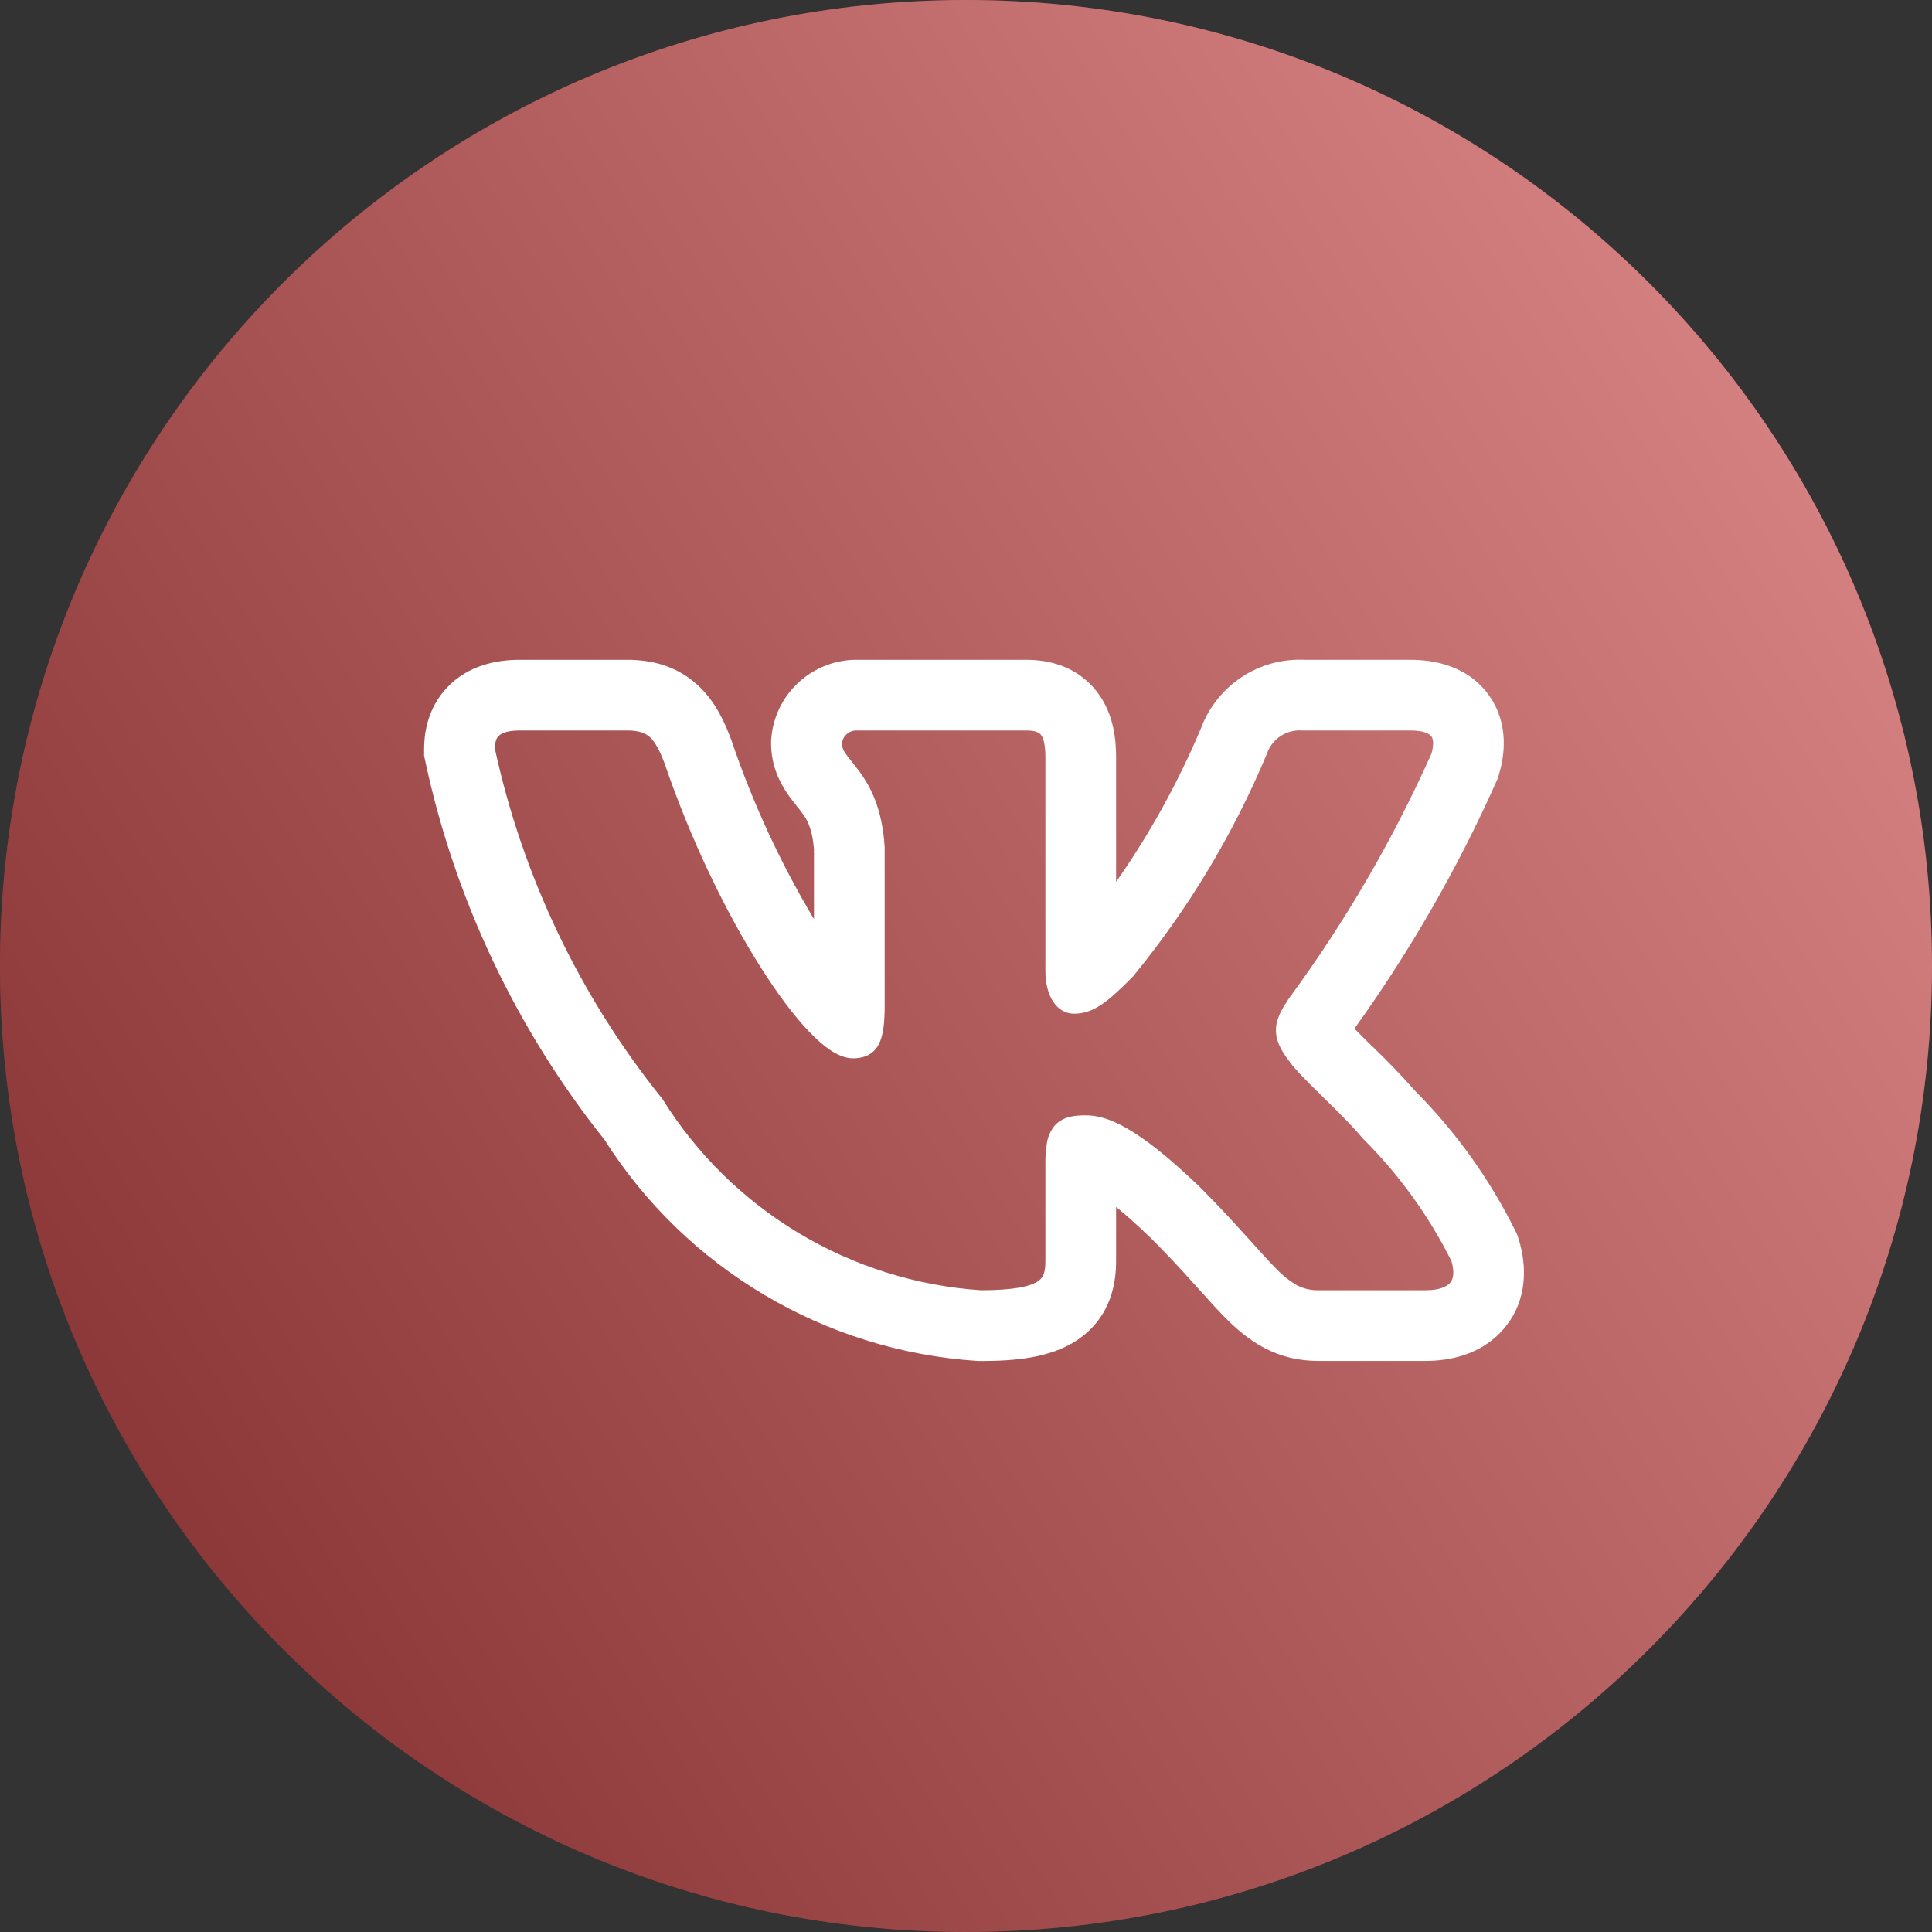
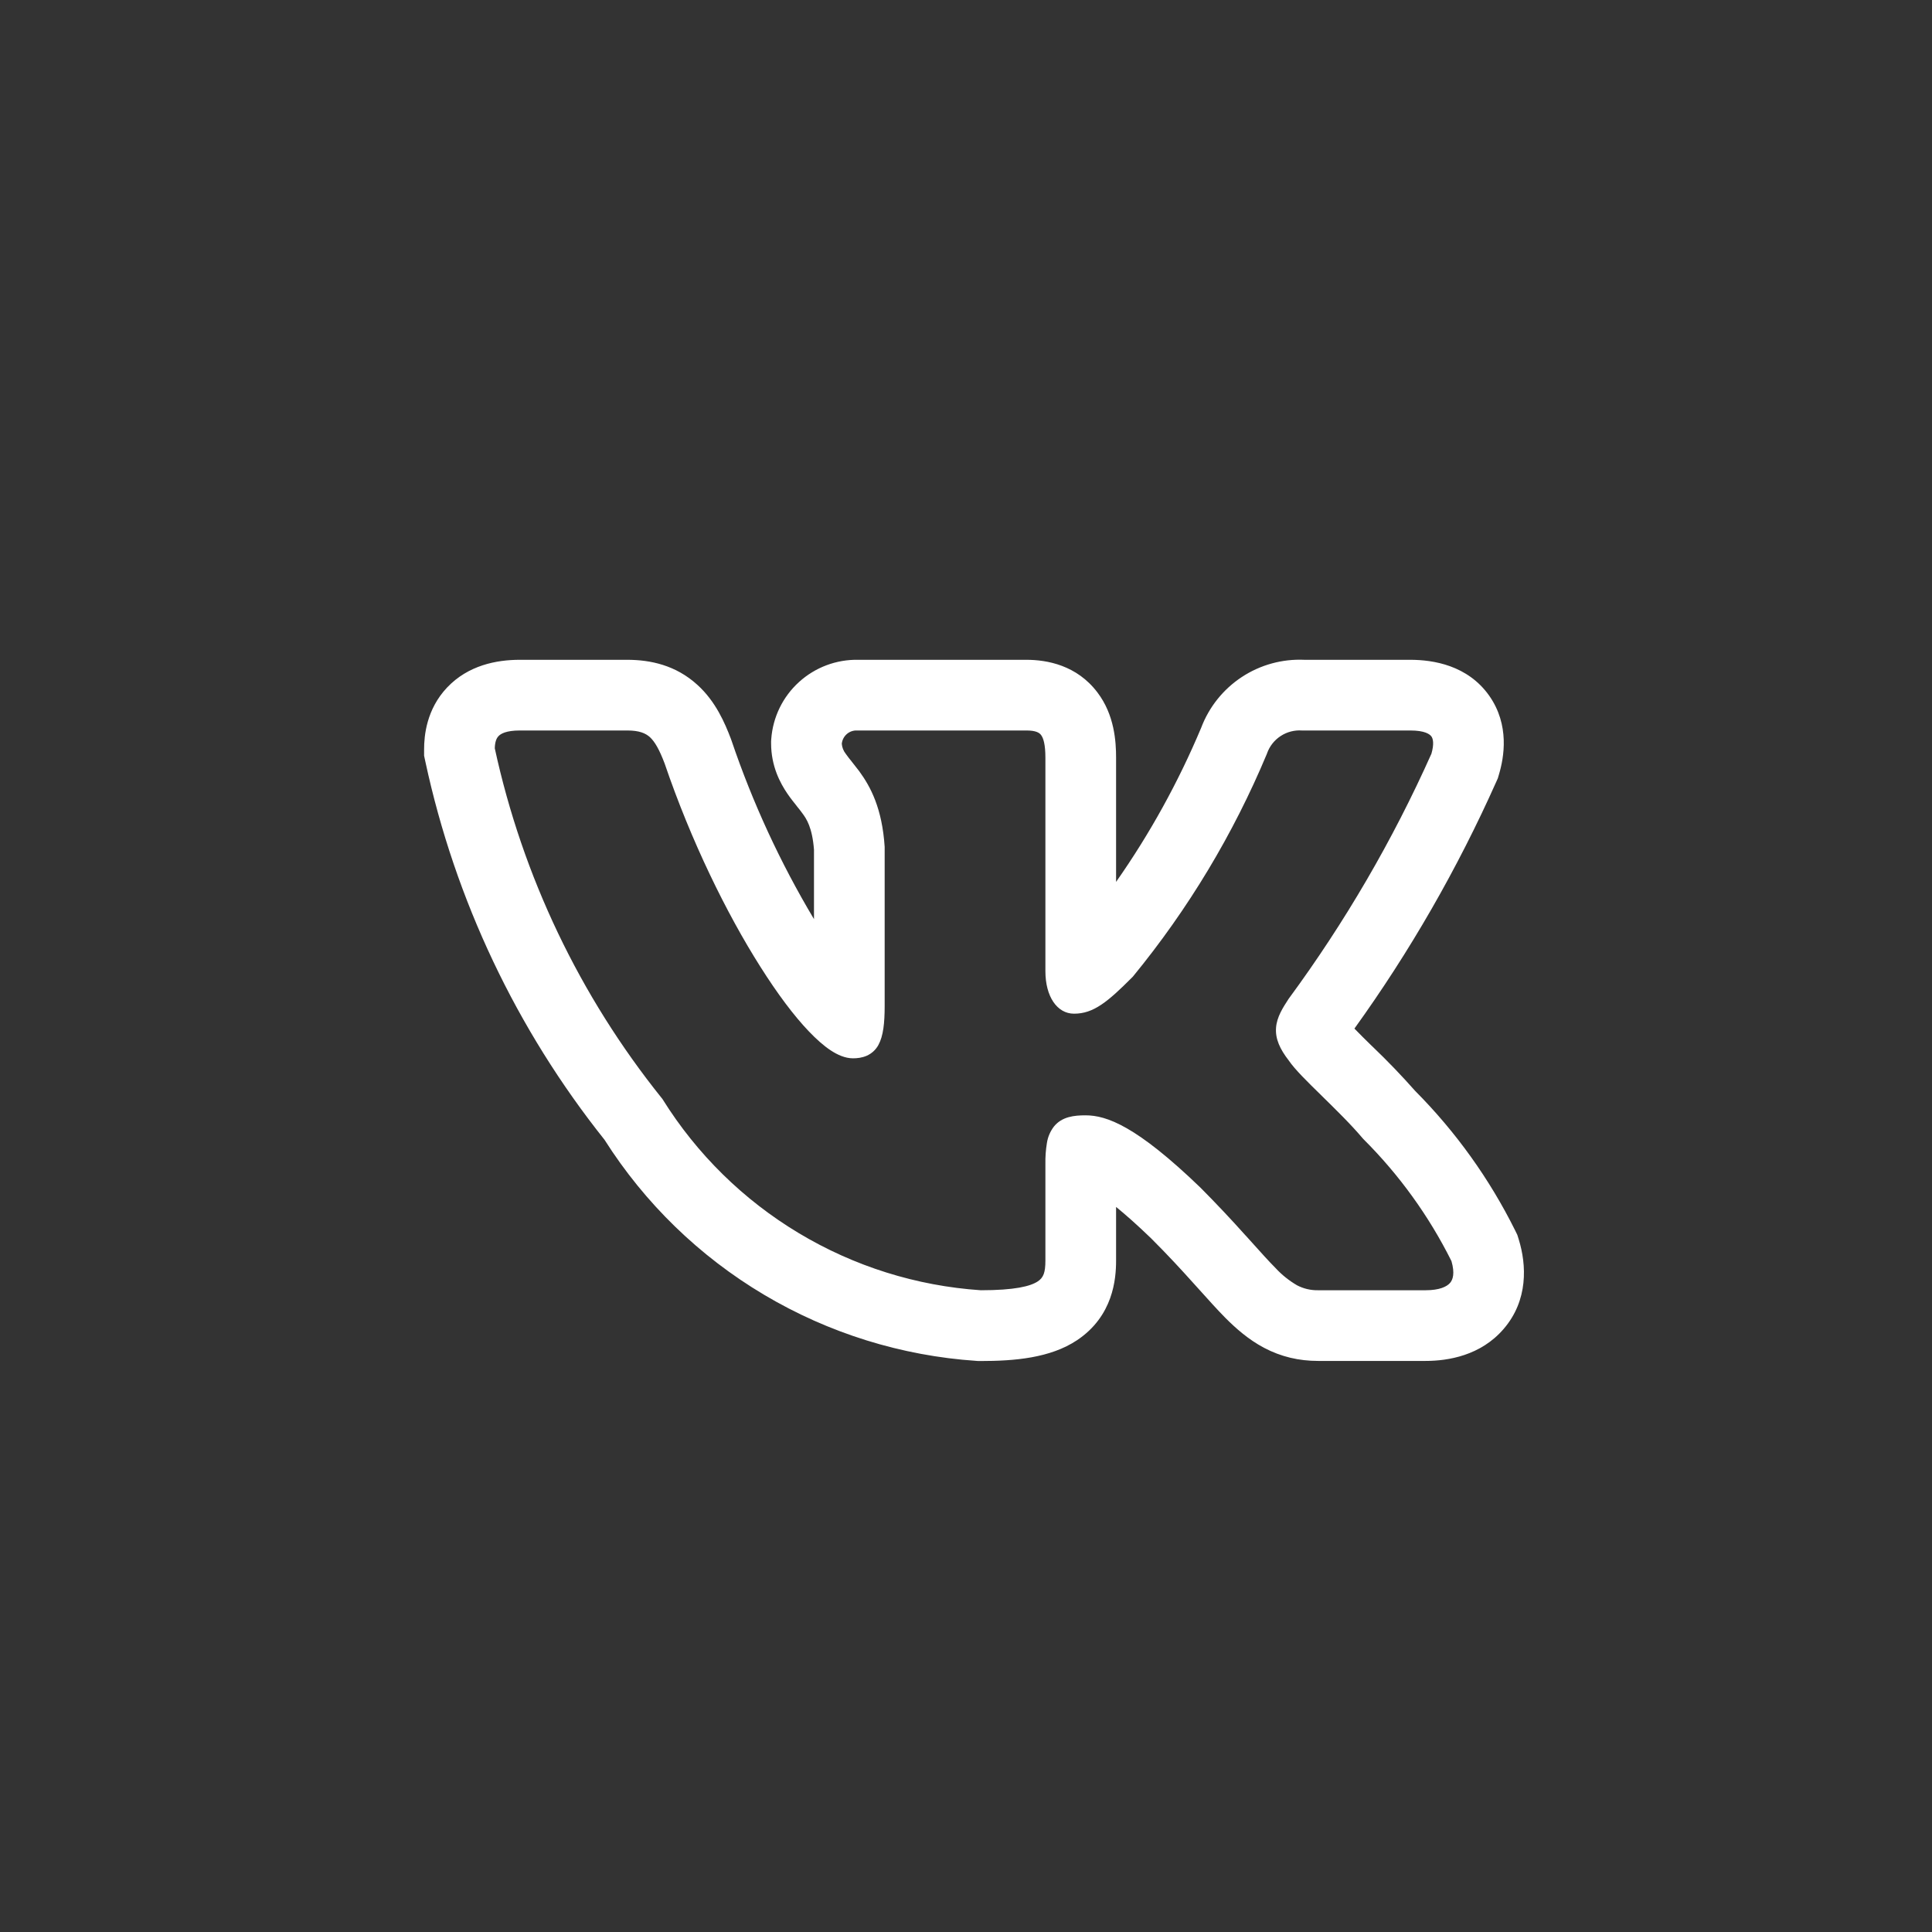
<svg xmlns="http://www.w3.org/2000/svg" width="41" height="41" viewBox="0 0 41 41" fill="none">
  <rect x="0" y="0" width="41" height="41" fill="#333333" stroke="none" />
-   <path d="M41 20.5C41 31.822 31.822 41 20.5 41C9.178 41 0 31.822 0 20.5C0 9.178 9.178 0 20.5 0C31.822 0 41 9.178 41 20.5Z" fill="#BE3030" />
-   <path d="M41 20.5C41 31.822 31.822 41 20.5 41C9.178 41 0 31.822 0 20.5C0 9.178 9.178 0 20.5 0C31.822 0 41 9.178 41 20.5Z" fill="url(#paint0_linear_116_1289)" fill-opacity="0.4" style="mix-blend-mode:soft-light" />
  <path fill-rule="evenodd" clip-rule="evenodd" d="M32.155 26.114C31.611 25.019 30.894 24.018 30.032 23.151C29.744 22.825 29.442 22.511 29.127 22.21L29.089 22.174C28.972 22.06 28.857 21.945 28.743 21.828C29.922 20.19 30.93 18.435 31.753 16.591L31.786 16.517L31.809 16.439C31.918 16.076 32.042 15.386 31.602 14.762C31.146 14.118 30.417 14.002 29.928 14.002H27.681C27.21 13.981 26.745 14.109 26.352 14.368C25.959 14.627 25.657 15.004 25.491 15.444C25.007 16.596 24.402 17.693 23.685 18.715V16.082C23.685 15.742 23.653 15.172 23.288 14.693C22.852 14.117 22.221 14.002 21.783 14.002H18.217C17.752 13.992 17.3 14.161 16.956 14.474C16.611 14.787 16.401 15.22 16.367 15.684L16.364 15.729V15.774C16.364 16.259 16.556 16.617 16.71 16.843C16.779 16.944 16.852 17.035 16.899 17.093L16.909 17.107C16.959 17.169 16.992 17.209 17.025 17.256C17.113 17.373 17.238 17.558 17.274 18.032V19.505C16.558 18.306 15.971 17.035 15.523 15.713L15.515 15.691L15.507 15.669C15.385 15.351 15.19 14.886 14.799 14.533C14.343 14.117 13.803 14.002 13.312 14.002H11.032C10.535 14.002 9.936 14.118 9.489 14.589C9.05 15.053 9 15.61 9 15.903V16.038L9.028 16.168C9.659 19.098 10.96 21.843 12.829 24.188C13.683 25.535 14.843 26.662 16.215 27.477C17.586 28.292 19.13 28.773 20.722 28.88L20.763 28.883H20.805C21.531 28.883 22.288 28.82 22.857 28.441C23.624 27.928 23.685 27.143 23.685 26.752V25.613C23.882 25.773 24.126 25.988 24.425 26.276C24.787 26.637 25.075 26.951 25.322 27.226L25.454 27.372C25.646 27.585 25.835 27.797 26.007 27.97C26.223 28.186 26.49 28.425 26.824 28.602C27.187 28.794 27.568 28.881 27.972 28.881H30.253C30.734 28.881 31.423 28.767 31.908 28.204C32.436 27.593 32.396 26.841 32.23 26.302L32.2 26.206L32.155 26.114ZM26.435 26.221C26.125 25.874 25.806 25.536 25.478 25.206L25.475 25.203C24.118 23.895 23.485 23.669 23.037 23.669C22.798 23.669 22.535 23.695 22.364 23.909C22.287 24.011 22.236 24.13 22.217 24.256C22.193 24.403 22.182 24.552 22.185 24.701V26.752C22.185 27.006 22.143 27.113 22.025 27.192C21.868 27.297 21.533 27.381 20.814 27.381C19.448 27.289 18.124 26.873 16.95 26.168C15.776 25.464 14.787 24.491 14.062 23.329L14.054 23.317L14.044 23.305C12.303 21.138 11.09 18.596 10.5 15.88C10.504 15.749 10.532 15.671 10.578 15.623C10.625 15.572 10.74 15.502 11.032 15.502H13.312C13.565 15.502 13.697 15.559 13.792 15.643C13.898 15.742 13.992 15.906 14.104 16.201C14.664 17.846 15.42 19.387 16.137 20.517C16.495 21.084 16.847 21.555 17.165 21.887C17.324 22.053 17.479 22.192 17.628 22.29C17.771 22.384 17.934 22.459 18.102 22.459C18.19 22.459 18.293 22.448 18.392 22.405C18.499 22.358 18.587 22.277 18.642 22.174C18.745 21.985 18.774 21.709 18.774 21.346V17.973C18.721 17.154 18.474 16.694 18.234 16.366C18.185 16.301 18.135 16.237 18.084 16.174L18.071 16.157C18.028 16.106 17.988 16.052 17.949 15.998C17.9 15.936 17.87 15.862 17.864 15.784C17.872 15.704 17.91 15.631 17.97 15.578C18.03 15.526 18.108 15.498 18.188 15.502H21.783C21.989 15.502 22.058 15.552 22.093 15.598C22.143 15.664 22.185 15.799 22.185 16.082V20.61C22.185 21.148 22.433 21.512 22.793 21.512C23.207 21.512 23.506 21.262 24.028 20.739L24.037 20.73L24.045 20.721C25.216 19.293 26.173 17.702 26.885 15.998L26.889 15.986C26.942 15.836 27.044 15.707 27.177 15.62C27.311 15.532 27.47 15.491 27.629 15.502H29.929C30.241 15.502 30.343 15.582 30.377 15.629C30.412 15.678 30.437 15.786 30.377 15.995C29.556 17.832 28.54 19.575 27.348 21.195L27.34 21.207C27.225 21.384 27.098 21.581 27.08 21.805C27.06 22.047 27.164 22.265 27.347 22.502C27.48 22.698 27.755 22.966 28.034 23.239L28.06 23.265C28.352 23.552 28.669 23.861 28.923 24.162L28.93 24.169L28.937 24.177C29.694 24.932 30.324 25.805 30.802 26.762C30.878 27.023 30.832 27.157 30.772 27.226C30.703 27.305 30.548 27.381 30.254 27.381H27.972C27.817 27.384 27.663 27.348 27.525 27.276C27.356 27.177 27.203 27.055 27.071 26.912C26.928 26.768 26.773 26.596 26.583 26.384L26.436 26.221H26.435Z" fill="white" />
  <defs>
    <linearGradient id="paint0_linear_116_1289" x1="6.162" y1="-57.75" x2="-49.505" y2="-22.653" gradientUnits="userSpaceOnUse">
      <stop offset="0.11" stop-color="white" />
      <stop offset="1" />
    </linearGradient>
  </defs>
</svg>